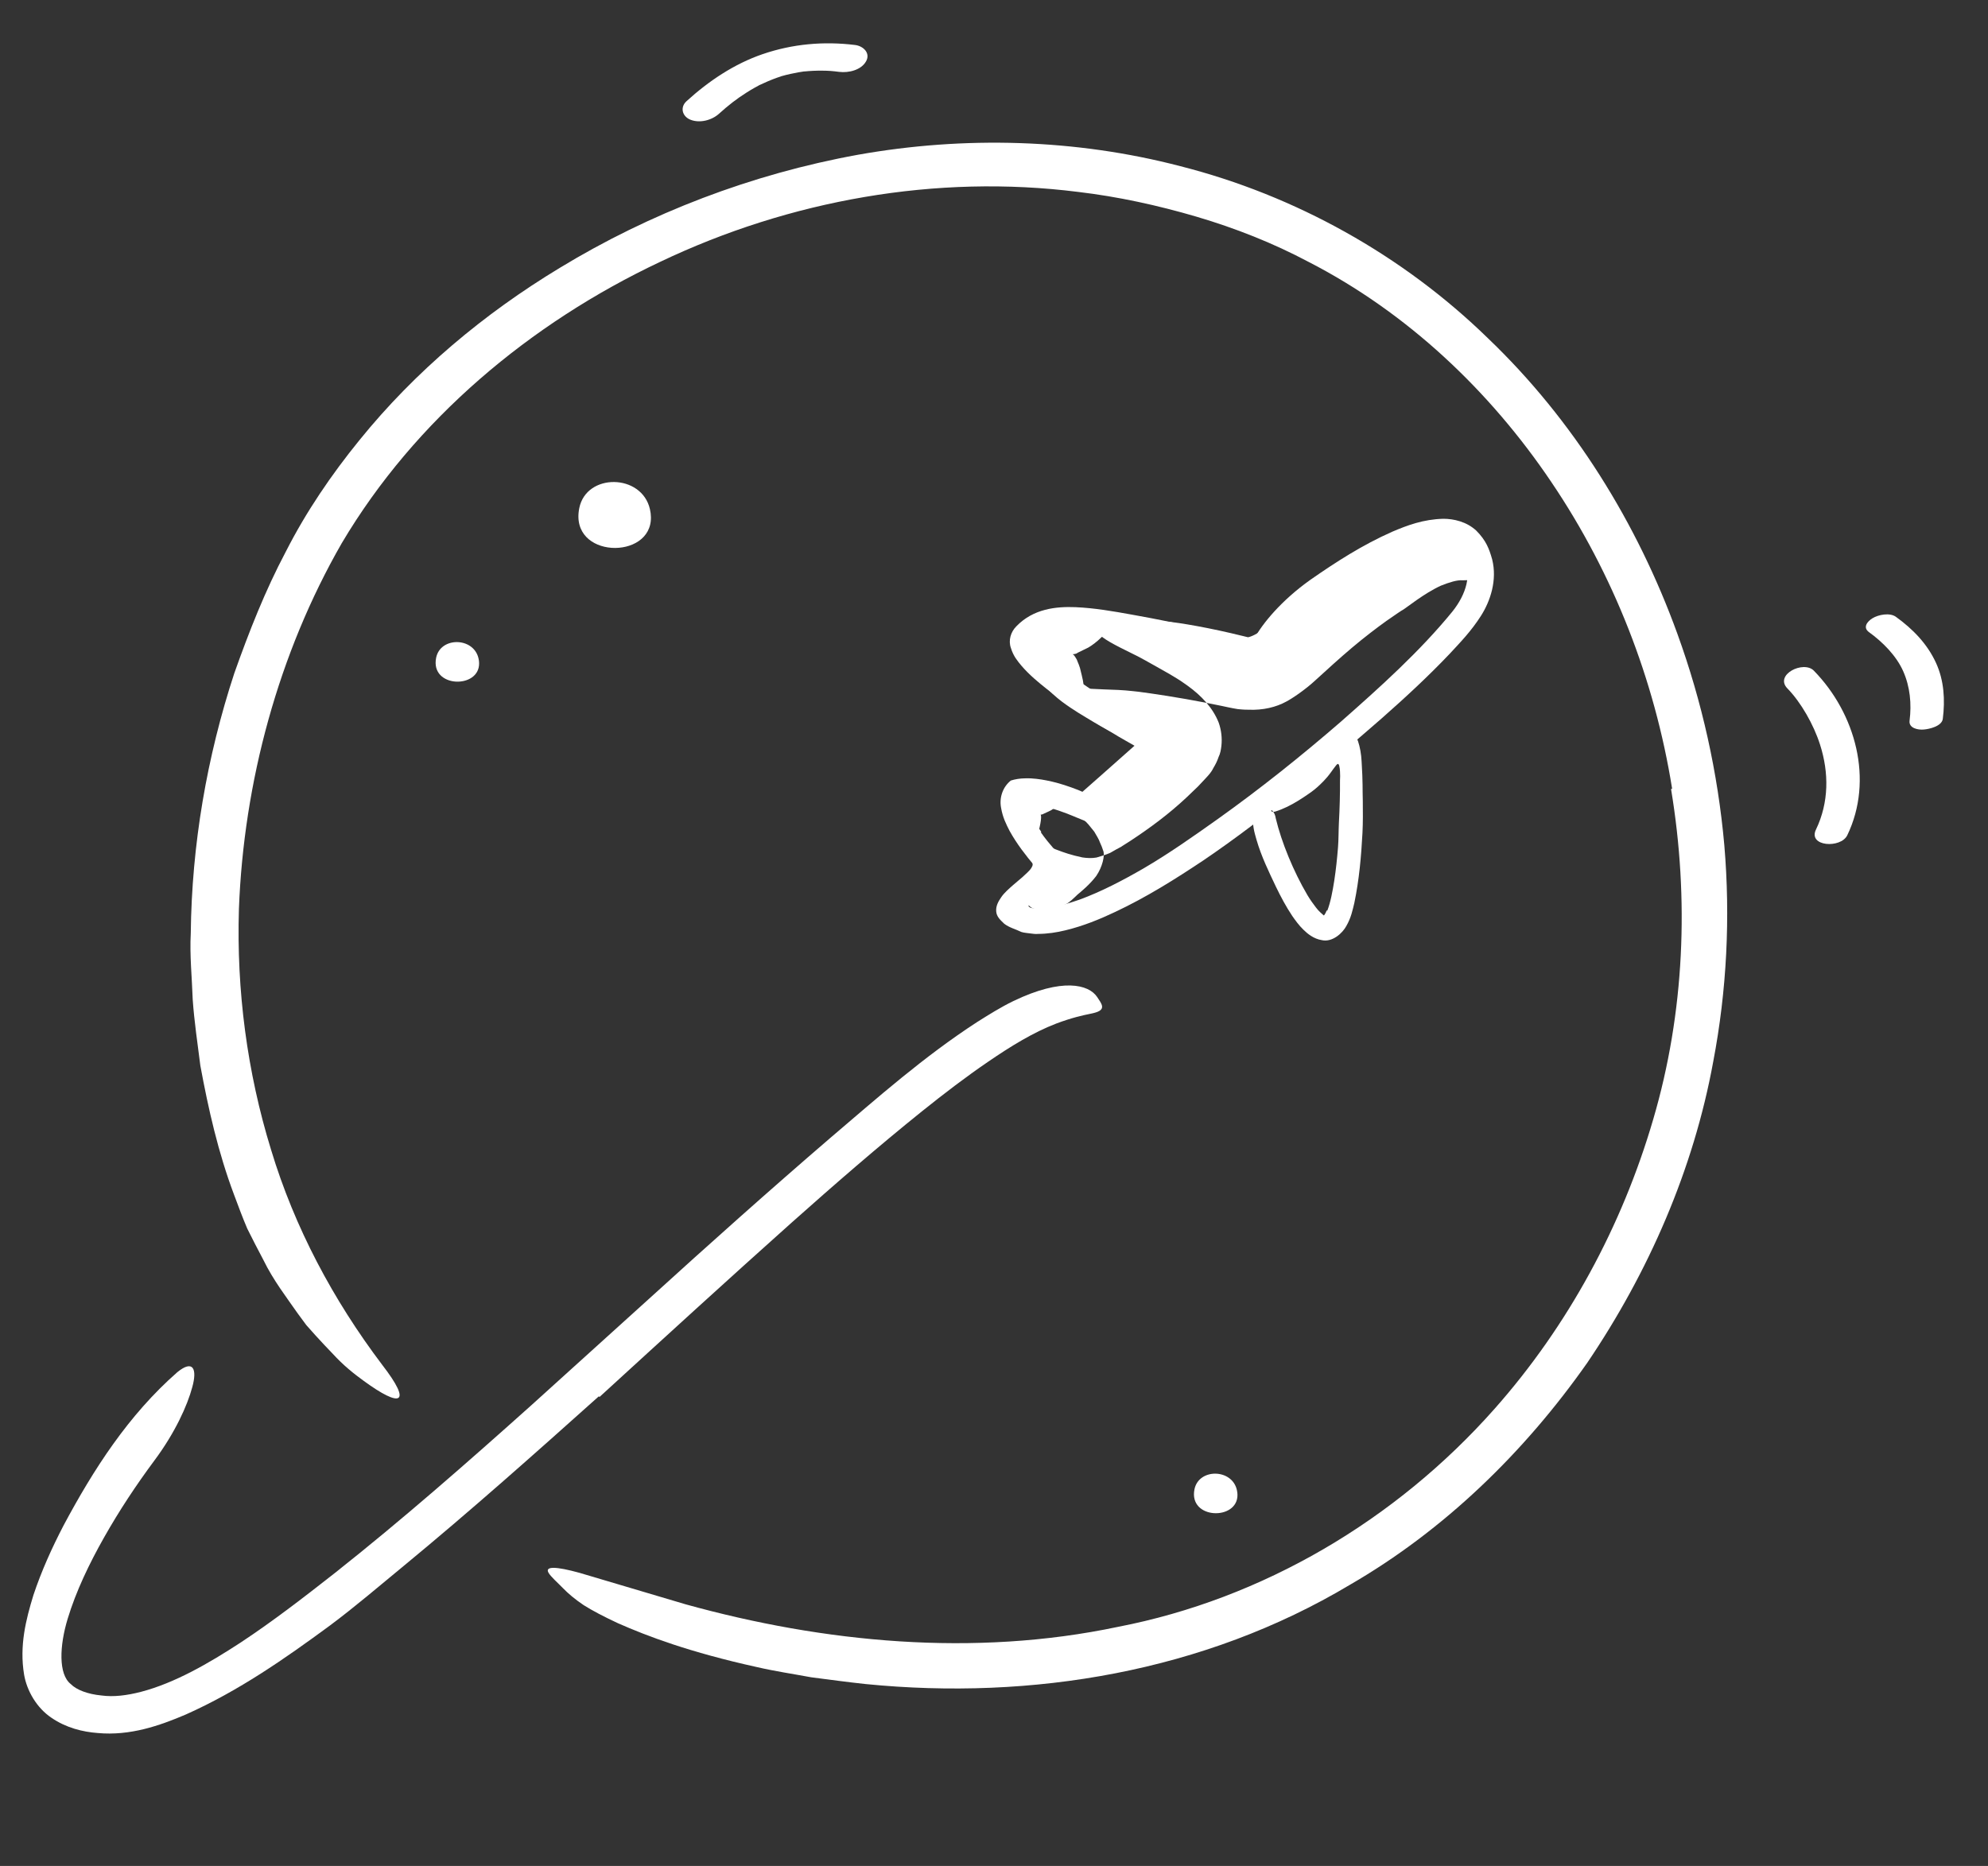
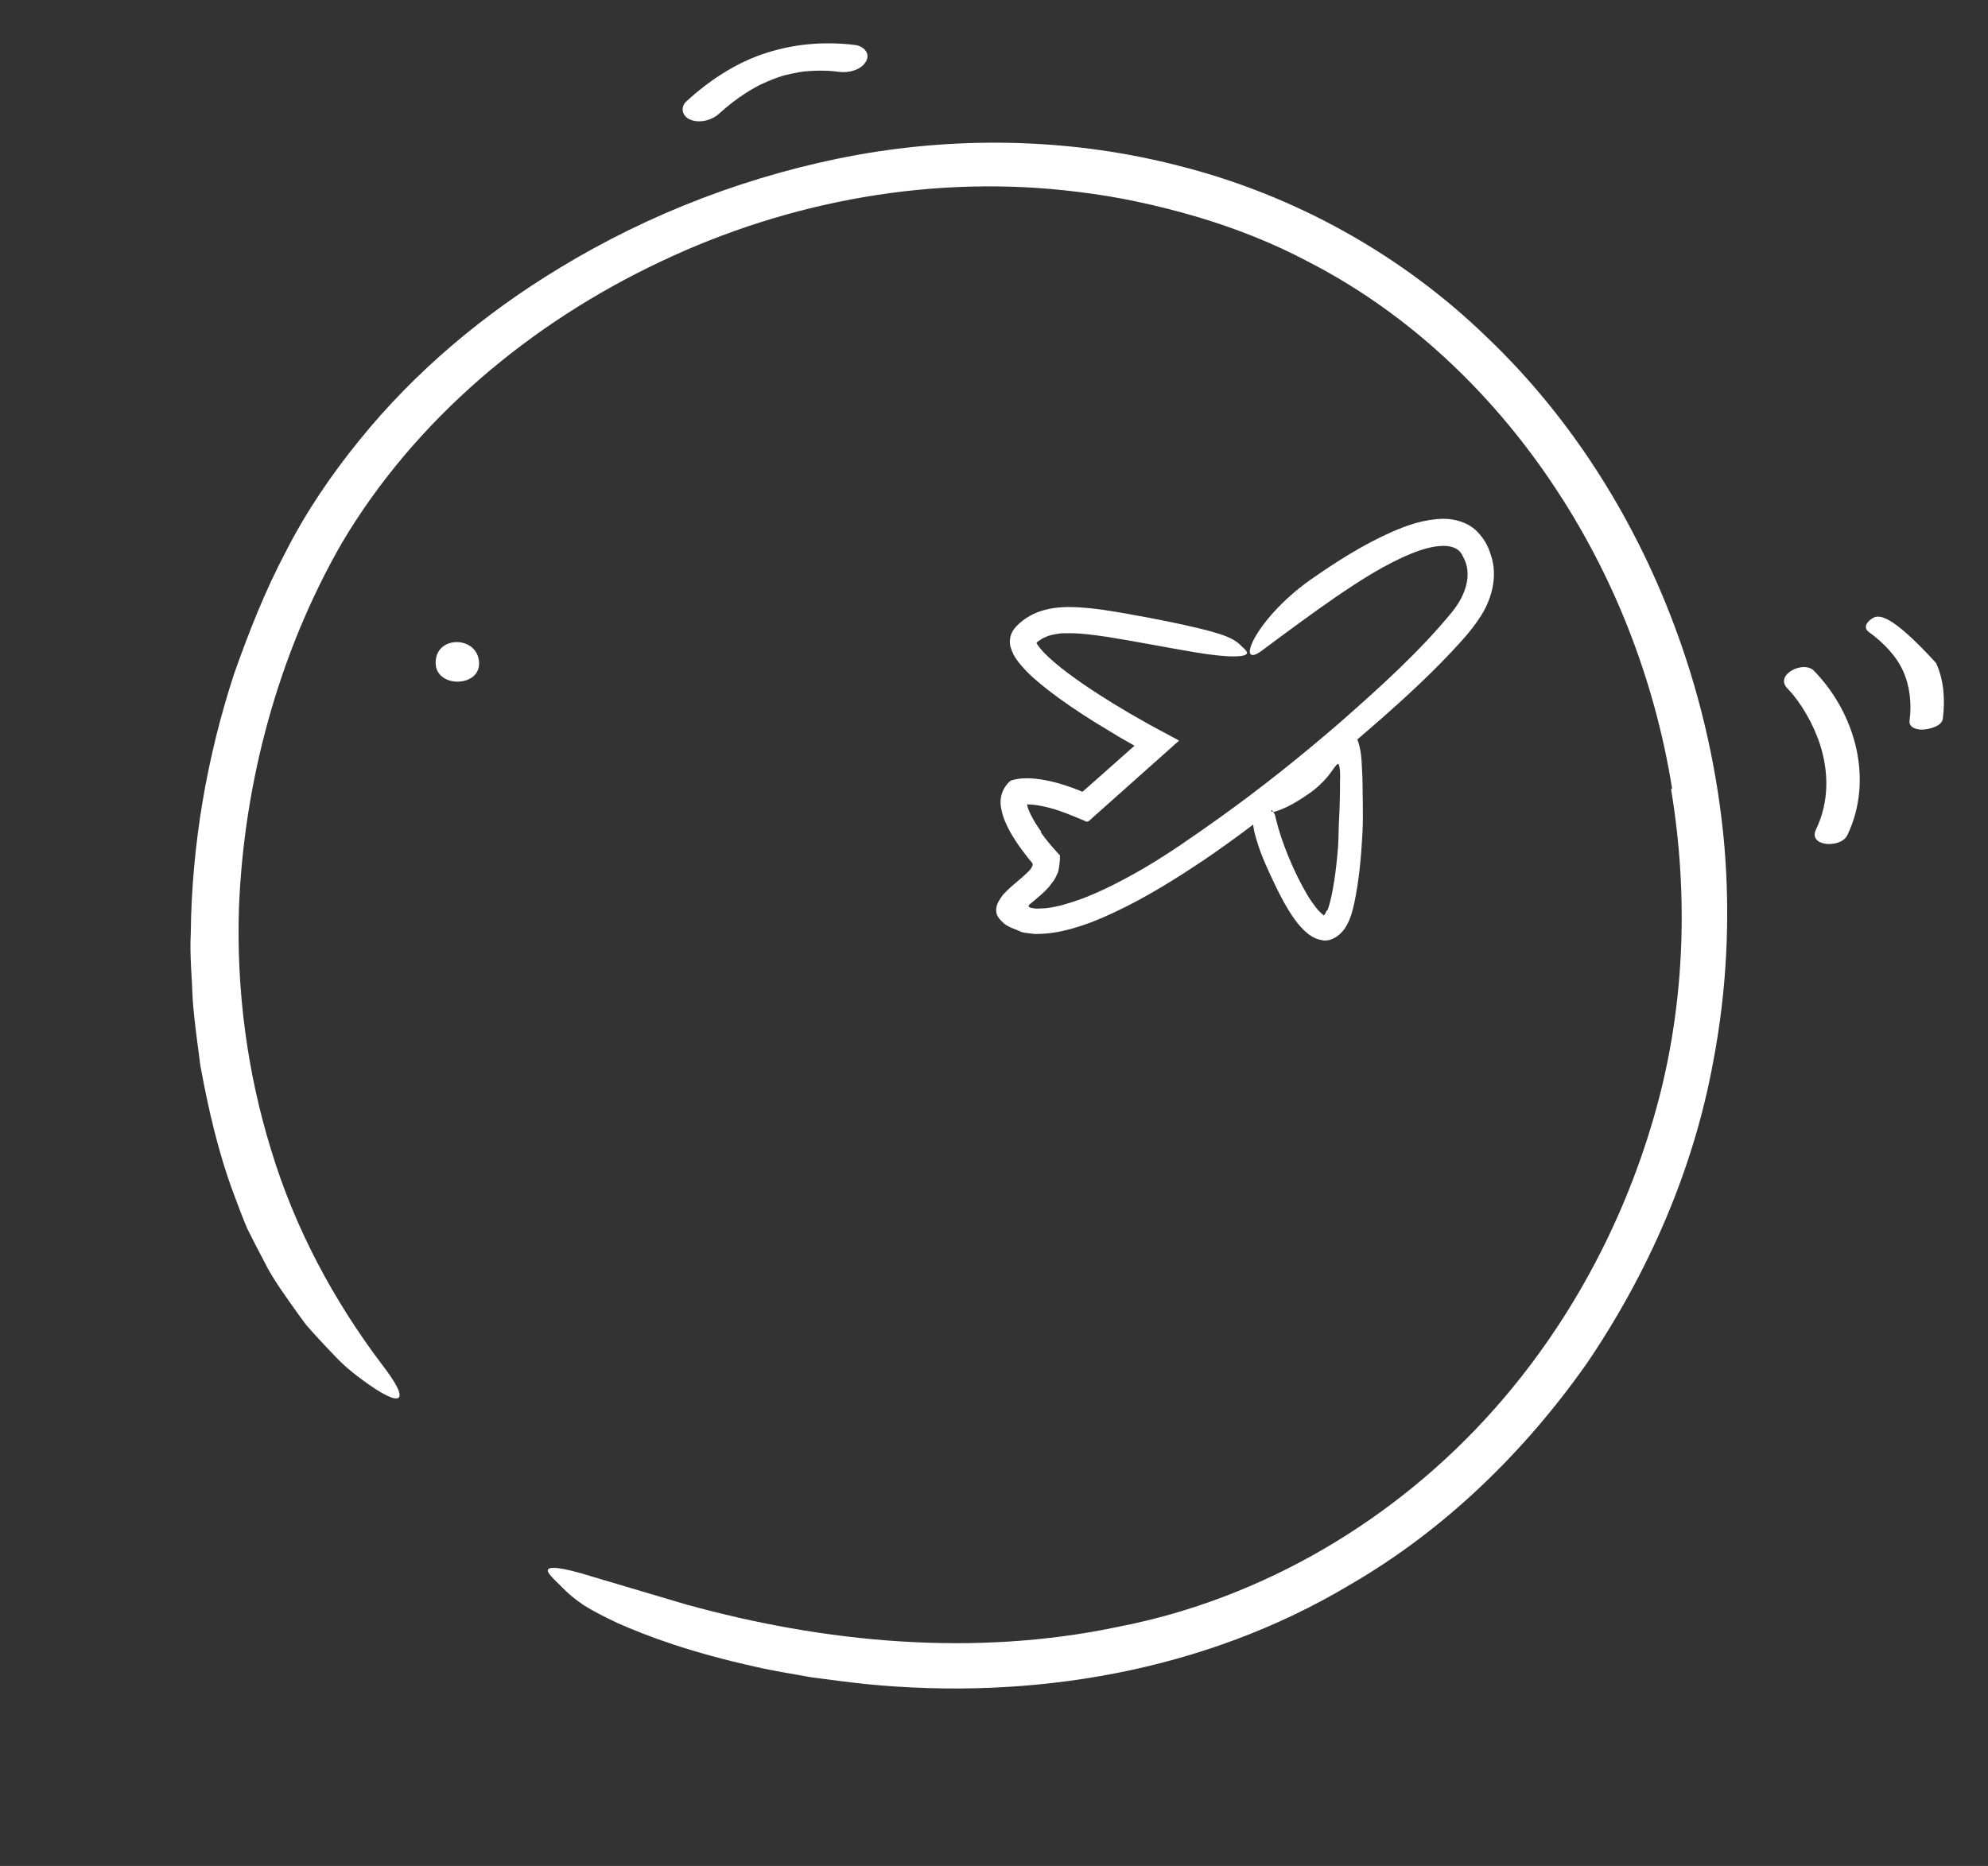
<svg xmlns="http://www.w3.org/2000/svg" width="49" height="46" viewBox="0 0 49 46" fill="none">
  <rect x="0" y="0" width="49" height="46" fill="#333333" stroke="none" />
  <path fill-rule="evenodd" clip-rule="evenodd" d="M41.214 19.442C40.784 16.752 39.766 14.147 38.24 11.888C36.719 9.629 34.679 7.703 32.255 6.457C31.377 5.99 30.446 5.624 29.492 5.342C28.538 5.062 27.562 4.848 26.573 4.731C23.081 4.29 19.471 4.93 16.272 6.455C13.075 7.964 10.233 10.339 8.425 13.388C6.86 16.111 6.007 19.287 5.889 22.405C5.827 24.414 6.091 26.431 6.681 28.344C7.26 30.262 8.213 32.049 9.418 33.643C10.178 34.625 9.877 34.71 8.964 34.041C8.733 33.874 8.463 33.661 8.201 33.373C8.065 33.233 7.923 33.081 7.774 32.918C7.701 32.836 7.625 32.751 7.548 32.664C7.48 32.571 7.409 32.476 7.338 32.379C7.063 31.983 6.735 31.561 6.49 31.057C6.359 30.81 6.226 30.553 6.094 30.287C5.978 30.016 5.873 29.731 5.765 29.442C5.379 28.414 5.136 27.343 4.938 26.269C4.87 25.727 4.788 25.186 4.75 24.642C4.732 24.097 4.673 23.553 4.702 23.008C4.726 20.829 5.097 18.662 5.775 16.597C6.139 15.571 6.533 14.565 7.048 13.593C7.548 12.611 8.17 11.699 8.86 10.85C10.238 9.147 11.936 7.729 13.795 6.605C16.016 5.254 18.525 4.291 21.147 3.815C23.77 3.348 26.512 3.423 29.09 4.096C31.926 4.816 34.575 6.293 36.669 8.333C38.784 10.354 40.355 12.896 41.343 15.622C41.953 17.302 42.343 19.06 42.501 20.838C42.652 22.617 42.562 24.417 42.228 26.169C41.742 28.831 40.635 31.362 39.124 33.594C37.576 35.8 35.6 37.722 33.274 39.068C29.679 41.218 25.43 41.922 21.339 41.516C20.888 41.468 20.442 41.407 19.995 41.349C19.553 41.267 19.106 41.201 18.659 41.098C17 40.733 15.949 40.333 15.233 40.017C14.877 39.851 14.603 39.707 14.384 39.569C14.168 39.423 14.007 39.287 13.871 39.147C13.749 39.02 13.579 38.873 13.521 38.774C13.422 38.606 13.705 38.614 14.284 38.774C14.862 38.946 15.755 39.211 16.902 39.551C20.306 40.494 24.002 40.855 27.555 40.106C31.116 39.417 34.408 37.477 36.84 34.728C38.648 32.687 39.981 30.222 40.748 27.595C41.521 24.966 41.638 22.162 41.188 19.453L41.214 19.442Z" fill="white" />
-   <path fill-rule="evenodd" clip-rule="evenodd" d="M14.759 34.423C13.181 35.836 11.595 37.248 9.951 38.603C9.35 39.097 8.759 39.605 8.133 40.072C7.024 40.888 5.885 41.684 4.581 42.266C3.932 42.543 3.208 42.796 2.41 42.723C2.037 42.695 1.63 42.595 1.271 42.349C0.906 42.106 0.662 41.683 0.594 41.284C0.475 40.569 0.639 39.928 0.823 39.325C1.023 38.725 1.28 38.158 1.563 37.613C2.303 36.226 3.164 34.886 4.37 33.828C4.765 33.505 4.863 33.753 4.739 34.197C4.619 34.647 4.315 35.321 3.806 36.004C3.355 36.611 2.936 37.245 2.566 37.9C2.197 38.552 1.873 39.23 1.668 39.906C1.465 40.574 1.438 41.273 1.742 41.514C1.885 41.661 2.166 41.765 2.496 41.797C2.8 41.839 3.129 41.797 3.477 41.707C4.309 41.489 5.141 41.008 5.932 40.492C6.726 39.968 7.491 39.376 8.246 38.784C9.903 37.473 11.502 36.07 13.088 34.65L16.005 32.011C17.475 30.674 18.966 29.342 20.467 28.051C21.639 27.052 22.772 26.048 24.082 25.197C24.373 25.014 24.661 24.832 24.982 24.676C26.18 24.101 26.834 24.266 27.043 24.579C27.094 24.656 27.154 24.737 27.163 24.802C27.178 24.914 27.053 24.956 26.871 24.993C26.686 25.03 26.41 25.091 26.032 25.234C25.471 25.449 24.909 25.795 24.36 26.171C23.808 26.547 23.265 26.963 22.725 27.396C21.645 28.264 20.574 29.195 19.509 30.143C17.93 31.553 16.354 32.996 14.777 34.438L14.759 34.423Z" fill="white" />
  <path fill-rule="evenodd" clip-rule="evenodd" d="M25.654 20.519C25.705 20.591 25.759 20.663 25.815 20.733L25.945 20.888L26.126 21.09C26.126 21.215 26.113 21.364 26.081 21.494C26.055 21.559 26.022 21.623 25.989 21.686L25.858 21.861C25.708 22.027 25.59 22.117 25.465 22.224C25.367 22.306 25.392 22.281 25.365 22.308C25.342 22.325 25.352 22.354 25.374 22.362C25.397 22.376 25.402 22.384 25.451 22.387C25.504 22.399 25.563 22.402 25.626 22.396C25.689 22.391 25.748 22.398 25.814 22.384C26.072 22.356 26.344 22.268 26.611 22.177C27.148 21.98 27.673 21.704 28.185 21.409C28.812 21.042 29.411 20.62 30.007 20.197C31.058 19.448 32.072 18.638 33.051 17.79C34.019 16.937 34.998 16.057 35.797 15.078C36.134 14.658 36.304 14.14 36.055 13.713C35.888 13.32 35.276 13.447 34.786 13.647C34.135 13.913 33.518 14.313 32.918 14.722C32.317 15.136 31.73 15.573 31.143 16.009C30.424 16.572 30.871 15.309 32.296 14.295C32.928 13.855 33.578 13.435 34.316 13.108C34.688 12.95 35.081 12.801 35.579 12.789C35.826 12.79 36.147 12.857 36.389 13.083C36.632 13.328 36.706 13.534 36.778 13.787C36.908 14.303 36.733 14.819 36.503 15.181C36.26 15.562 35.998 15.83 35.732 16.117C35.198 16.679 34.636 17.198 34.061 17.705C32.68 18.906 31.232 20.143 29.676 21.2C28.976 21.668 28.26 22.118 27.483 22.483C27.097 22.666 26.696 22.829 26.262 22.934C26.046 22.987 25.82 23.022 25.582 23.023C25.524 23.029 25.462 23.02 25.4 23.012C25.345 23.002 25.244 22.999 25.174 22.975C25.033 22.906 24.878 22.869 24.753 22.773C24.666 22.687 24.562 22.604 24.554 22.464C24.545 22.333 24.605 22.223 24.682 22.113C24.756 22.005 24.878 21.901 24.974 21.816L25.2 21.624C25.282 21.551 25.384 21.453 25.402 21.424C25.431 21.383 25.476 21.317 25.439 21.271L25.344 21.156L25.18 20.942C25.073 20.796 24.973 20.644 24.883 20.481C24.795 20.308 24.716 20.154 24.674 19.913C24.625 19.655 24.722 19.395 24.915 19.242C25.023 19.208 25.139 19.19 25.258 19.188C25.389 19.183 25.45 19.192 25.544 19.2C25.716 19.219 25.882 19.255 26.044 19.297C26.168 19.33 26.288 19.37 26.407 19.412L26.567 19.472L26.655 19.509C26.688 19.538 26.706 19.487 26.732 19.474L26.817 19.399L27.089 19.159C27.381 18.9 27.673 18.642 27.963 18.384L27.582 18.166L26.976 17.798C26.576 17.547 26.183 17.285 25.808 16.991C25.587 16.816 25.37 16.637 25.176 16.411C25.084 16.299 24.979 16.18 24.917 15.976C24.849 15.787 24.913 15.578 25.05 15.441C25.471 15.003 26.035 14.95 26.506 14.968C26.988 14.989 27.442 15.07 27.893 15.151C28.211 15.209 28.52 15.265 28.836 15.331C30.006 15.577 30.367 15.692 30.584 15.912C30.634 15.962 30.702 16.016 30.727 16.061C30.814 16.212 30.313 16.226 29.446 16.079C28.732 15.959 28.01 15.815 27.294 15.701C26.938 15.648 26.58 15.601 26.259 15.611C26.094 15.61 25.954 15.642 25.828 15.679C25.771 15.709 25.708 15.723 25.659 15.764C25.633 15.782 25.606 15.795 25.581 15.816L25.547 15.848L25.549 15.846C25.546 15.851 25.547 15.857 25.551 15.861C25.552 15.864 25.55 15.858 25.558 15.87C25.566 15.887 25.583 15.909 25.598 15.93C25.626 15.972 25.67 16.019 25.71 16.065C25.884 16.25 26.106 16.433 26.337 16.605C26.801 16.952 27.31 17.271 27.825 17.575L28.348 17.873L29.063 18.257C28.41 18.838 27.756 19.421 27.102 20.004L26.924 20.163C26.864 20.211 26.811 20.299 26.731 20.233L26.305 20.059C26.167 20.006 26.028 19.958 25.89 19.921C25.752 19.884 25.614 19.855 25.482 19.84L25.334 19.829L25.324 19.829C25.32 19.831 25.317 19.835 25.317 19.84C25.316 19.844 25.316 19.845 25.317 19.85C25.326 19.868 25.33 19.917 25.351 19.958C25.417 20.13 25.535 20.324 25.666 20.507L25.654 20.519Z" fill="white" />
  <path fill-rule="evenodd" clip-rule="evenodd" d="M32.715 22.45C32.793 22.252 32.846 21.972 32.887 21.709C32.928 21.441 32.957 21.166 32.979 20.891C32.995 20.69 32.991 20.487 33.001 20.286C33.02 19.94 33.031 19.553 33.028 19.241C33.032 19.175 33.034 19.098 33.028 19.012C33.025 18.969 33.021 18.923 33.009 18.878C33.004 18.858 32.991 18.828 32.97 18.833C32.954 18.841 32.943 18.856 32.93 18.87C32.888 18.92 32.844 18.986 32.797 19.049C32.77 19.085 32.759 19.102 32.718 19.151C32.661 19.218 32.601 19.282 32.536 19.343C32.456 19.421 32.358 19.5 32.268 19.561C32.182 19.621 32.094 19.68 32.005 19.735C31.826 19.845 31.638 19.943 31.431 20.007C31.373 20.023 31.303 20.01 31.319 19.931C31.286 19.918 31.278 19.882 31.279 19.842C31.278 19.803 31.281 19.76 31.288 19.715C31.319 19.534 31.417 19.32 31.61 19.204C31.776 19.103 31.973 18.99 32.077 18.904C32.139 18.853 32.201 18.796 32.261 18.73C32.384 18.596 32.517 18.402 32.638 18.238C32.7 18.146 32.762 18.092 32.823 18.037C32.88 18.012 32.933 17.991 32.977 17.984C33.065 17.974 33.133 17.903 33.258 18.016C33.353 18.055 33.419 18.138 33.472 18.271C33.52 18.414 33.552 18.587 33.561 18.776C33.594 19.296 33.581 19.462 33.59 19.744C33.593 20.007 33.595 20.271 33.582 20.533C33.551 21.109 33.502 21.68 33.381 22.262C33.337 22.442 33.302 22.621 33.187 22.823C33.089 23.009 32.835 23.236 32.578 23.176C32.381 23.146 32.223 23.016 32.125 22.918C32.016 22.812 31.933 22.697 31.852 22.581C31.697 22.349 31.569 22.108 31.451 21.864C31.271 21.485 31.09 21.115 30.97 20.701C30.944 20.609 30.916 20.518 30.9 20.419C30.839 20.061 30.958 19.833 31.154 19.84C31.2 19.843 31.242 19.851 31.27 19.874C31.343 19.993 31.416 19.992 31.446 20.178C31.586 20.762 31.881 21.482 32.226 22.068C32.292 22.178 32.363 22.279 32.434 22.37C32.496 22.457 32.602 22.545 32.616 22.557C32.624 22.565 32.624 22.566 32.631 22.566C32.624 22.58 32.668 22.533 32.7 22.445L32.715 22.45Z" fill="white" />
-   <path fill-rule="evenodd" clip-rule="evenodd" d="M26.559 22.053C26.462 22.145 26.36 22.252 26.252 22.299C26.173 22.342 26.091 22.372 26.008 22.39C25.843 22.427 25.674 22.419 25.499 22.403C25.388 22.393 25.241 22.222 25.316 22.113C25.448 21.927 25.577 21.746 25.691 21.585C25.696 21.579 25.706 21.567 25.72 21.551C25.726 21.543 25.733 21.533 25.742 21.521C25.759 21.498 25.78 21.468 25.798 21.436C25.839 21.378 25.839 21.262 25.73 21.239C25.726 21.226 25.704 21.224 25.693 21.217L25.673 21.209L25.599 21.152C25.5 21.076 25.397 20.997 25.288 20.906C25.232 20.857 25.178 20.81 25.11 20.739C25.08 20.708 25.041 20.664 25 20.608C24.985 20.59 24.952 20.537 24.93 20.497C24.915 20.469 24.913 20.471 24.889 20.417C24.869 20.37 24.853 20.321 24.841 20.272L24.826 20.197C24.823 20.181 24.814 20.079 24.821 20.019C24.836 19.87 24.87 19.752 24.958 19.618C25.041 19.483 25.219 19.355 25.321 19.317C25.384 19.29 25.454 19.27 25.523 19.258C25.552 19.253 25.601 19.249 25.615 19.248L25.655 19.247C25.784 19.249 25.82 19.26 25.869 19.268C25.943 19.284 25.984 19.296 26.022 19.307C26.09 19.326 26.136 19.345 26.173 19.368C26.337 19.476 26.485 19.521 26.626 19.573L26.726 19.61C26.771 19.626 26.744 19.613 26.756 19.616L26.765 19.611C26.771 19.607 26.774 19.601 26.775 19.597C26.844 19.542 26.982 19.427 27.086 19.334C27.314 19.132 27.539 18.914 27.747 18.694C27.852 18.585 27.948 18.469 28.043 18.365C28.039 18.371 28.041 18.363 28.041 18.363C28.041 18.359 28.036 18.356 28.034 18.357L28.03 18.358C28.061 18.374 27.966 18.324 27.911 18.297L27.712 18.203L27.515 18.109L27.304 17.999C27.215 17.949 27.079 17.875 26.946 17.794C26.713 17.653 26.46 17.51 26.173 17.296C26.03 17.184 25.869 17.059 25.694 16.823C25.652 16.769 25.603 16.684 25.565 16.613C25.56 16.605 25.537 16.555 25.518 16.504C25.499 16.455 25.484 16.404 25.472 16.354C25.461 16.314 25.448 16.23 25.448 16.147C25.447 16.065 25.456 15.982 25.472 15.905C25.562 15.537 25.826 15.334 25.952 15.266C26.104 15.181 26.184 15.164 26.276 15.136C26.568 15.076 26.72 15.082 26.888 15.091C27.049 15.101 27.19 15.12 27.331 15.138C27.611 15.177 27.875 15.223 28.137 15.272C28.31 15.311 28.486 15.338 28.661 15.323C28.807 15.307 29.576 15.431 30.342 15.609L30.63 15.678L30.753 15.708C30.754 15.704 30.754 15.711 30.755 15.708C30.75 15.71 30.769 15.713 30.83 15.69C30.947 15.649 31.103 15.542 31.157 15.509C31.296 15.43 31.497 15.279 31.676 15.154L32.239 14.76C32.621 14.499 33.015 14.245 33.433 14.016C33.556 13.955 33.668 13.86 33.807 13.85C34.13 13.827 34.377 13.671 34.67 13.568C35.065 13.424 35.529 13.32 36.023 13.423C36.265 13.478 36.489 13.633 36.636 13.82C36.776 13.978 36.553 14.066 36.497 14.059C36.32 14.027 36.39 14.18 36.349 14.251C36.337 14.276 36.32 14.309 36.302 14.325C36.298 14.329 36.269 14.327 36.226 14.319C36.204 14.316 36.182 14.307 36.153 14.303C36.123 14.303 36.089 14.305 36.053 14.306C35.919 14.293 35.717 14.357 35.515 14.438C35.096 14.63 34.669 14.982 34.578 15.034C34.566 15.037 34.408 15.142 34.174 15.306C33.939 15.474 33.63 15.709 33.321 15.97C33.01 16.233 32.703 16.514 32.438 16.756C32.152 17.023 31.82 17.236 31.703 17.296C31.458 17.431 31.134 17.513 30.768 17.496C30.747 17.496 30.654 17.497 30.508 17.481C30.471 17.474 30.431 17.468 30.388 17.46C30.355 17.453 30.318 17.446 30.279 17.438C30.23 17.427 30.174 17.415 30.114 17.403C29.873 17.352 29.558 17.291 29.241 17.235C28.607 17.123 27.98 17.039 27.933 17.039C27.685 17.01 27.435 17.002 27.204 16.995C27.098 16.99 26.991 16.985 26.883 16.98C26.835 16.976 26.791 16.975 26.76 16.964C26.743 16.96 26.729 16.954 26.724 16.949L26.719 16.944C26.715 16.933 26.718 16.966 26.711 16.902C26.701 16.815 26.684 16.728 26.662 16.642C26.647 16.581 26.633 16.524 26.619 16.467C26.605 16.416 26.58 16.359 26.562 16.315C26.551 16.278 26.534 16.242 26.51 16.209C26.483 16.174 26.486 16.165 26.463 16.146C26.431 16.118 26.43 16.133 26.462 16.127C26.471 16.125 26.519 16.12 26.539 16.107L26.557 16.096L26.562 16.093L26.564 16.091L26.779 15.986L26.788 15.982L26.824 15.964C26.909 15.915 27.034 15.825 27.156 15.703C27.166 15.694 27.169 15.708 27.19 15.72C27.23 15.748 27.287 15.788 27.36 15.829C27.506 15.914 27.686 16.003 27.887 16.102C27.99 16.152 28.092 16.203 28.229 16.28L28.502 16.433L28.827 16.617L29.014 16.73C29.107 16.786 29.188 16.847 29.274 16.906C29.618 17.154 29.896 17.454 30.038 17.814C30.103 17.997 30.126 18.197 30.105 18.387C30.094 18.481 30.079 18.575 30.035 18.663C30.005 18.755 29.961 18.844 29.908 18.931C29.847 19.062 29.729 19.172 29.626 19.284C29.562 19.357 29.494 19.423 29.422 19.49C29.365 19.545 29.308 19.599 29.252 19.653C28.81 20.068 28.354 20.405 27.856 20.733L27.662 20.856C27.636 20.88 27.57 20.905 27.52 20.936L27.362 21.026C27.253 21.072 27.141 21.109 27.027 21.14C26.911 21.161 26.793 21.155 26.675 21.137C26.122 21.02 25.941 20.876 25.668 20.826C25.646 20.823 25.617 20.818 25.581 20.812C25.565 20.808 25.548 20.81 25.535 20.801L25.518 20.794L25.515 20.793L25.514 20.792L25.546 20.683C25.632 20.402 25.684 20.148 25.651 20.085C25.646 20.076 25.648 20.087 25.674 20.08C25.689 20.078 25.703 20.073 25.716 20.065L25.856 20C25.93 19.969 25.958 19.935 26.058 19.874C26.1 19.845 26.141 19.815 26.181 19.782C26.218 19.754 26.275 19.701 26.26 19.718L26.265 19.729C26.276 19.743 26.285 19.756 26.303 19.776C26.367 19.852 26.47 19.953 26.571 20.055L26.656 20.138C26.701 20.176 26.734 20.224 26.772 20.265C26.851 20.345 26.908 20.43 26.971 20.502C27.029 20.605 27.086 20.688 27.112 20.769C27.148 20.845 27.172 20.909 27.187 20.959C27.245 21.081 27.168 21.38 27.02 21.595C26.853 21.815 26.643 21.982 26.559 22.053Z" fill="white" />
  <path fill-rule="evenodd" clip-rule="evenodd" d="M44.057 16.973C44.388 17.312 44.702 17.86 44.86 18.356C45.083 19.051 45.08 19.785 44.76 20.45C44.556 20.872 45.372 20.922 45.532 20.59C46.188 19.226 45.737 17.588 44.708 16.534C44.452 16.273 43.726 16.635 44.057 16.973Z" fill="white" />
  <path fill-rule="evenodd" clip-rule="evenodd" d="M17.724 2.802C17.946 2.601 18.152 2.439 18.407 2.278C18.474 2.236 18.541 2.195 18.61 2.157C18.64 2.14 18.67 2.124 18.7 2.108C18.776 2.068 18.649 2.132 18.725 2.095C18.863 2.029 19.004 1.969 19.148 1.917C19.179 1.906 19.212 1.896 19.244 1.885C19.325 1.857 19.175 1.903 19.258 1.879C19.331 1.858 19.405 1.839 19.479 1.823C19.546 1.808 19.612 1.795 19.679 1.783C19.713 1.777 19.747 1.772 19.78 1.767C19.941 1.742 19.731 1.771 19.824 1.762C19.972 1.747 20.121 1.74 20.269 1.742C20.428 1.743 20.51 1.75 20.686 1.772C20.916 1.8 21.223 1.73 21.346 1.513C21.463 1.306 21.275 1.133 21.075 1.109C20.303 1.014 19.536 1.082 18.799 1.334C18.096 1.575 17.468 1.997 16.922 2.494C16.754 2.647 16.817 2.871 17.017 2.951C17.249 3.043 17.544 2.966 17.724 2.802Z" fill="white" />
-   <path fill-rule="evenodd" clip-rule="evenodd" d="M46.067 15.584C46.409 15.831 46.738 16.165 46.907 16.541C47.08 16.927 47.119 17.352 47.067 17.767C47.043 17.95 47.271 17.997 47.413 17.985C47.55 17.975 47.863 17.904 47.886 17.721C47.945 17.253 47.917 16.776 47.719 16.343C47.503 15.871 47.148 15.508 46.73 15.206C46.579 15.097 46.297 15.152 46.15 15.243C46.021 15.323 45.909 15.47 46.067 15.584Z" fill="white" />
-   <path fill-rule="evenodd" clip-rule="evenodd" d="M16.044 12.747C16.066 13.817 14.027 13.773 14.278 12.526C14.453 11.656 15.818 11.673 16.019 12.551C16.035 12.62 16.043 12.685 16.044 12.747Z" fill="white" />
+   <path fill-rule="evenodd" clip-rule="evenodd" d="M46.067 15.584C46.409 15.831 46.738 16.165 46.907 16.541C47.08 16.927 47.119 17.352 47.067 17.767C47.043 17.95 47.271 17.997 47.413 17.985C47.55 17.975 47.863 17.904 47.886 17.721C47.945 17.253 47.917 16.776 47.719 16.343C46.579 15.097 46.297 15.152 46.15 15.243C46.021 15.323 45.909 15.47 46.067 15.584Z" fill="white" />
  <path fill-rule="evenodd" clip-rule="evenodd" d="M11.809 16.348C11.822 16.99 10.599 16.963 10.75 16.215C10.855 15.693 11.674 15.703 11.794 16.23C11.804 16.271 11.809 16.311 11.809 16.348Z" fill="white" />
-   <path fill-rule="evenodd" clip-rule="evenodd" d="M30.501 36.847C30.514 37.49 29.291 37.463 29.441 36.715C29.547 36.193 30.366 36.203 30.486 36.73C30.496 36.771 30.5 36.811 30.501 36.847Z" fill="white" />
</svg>